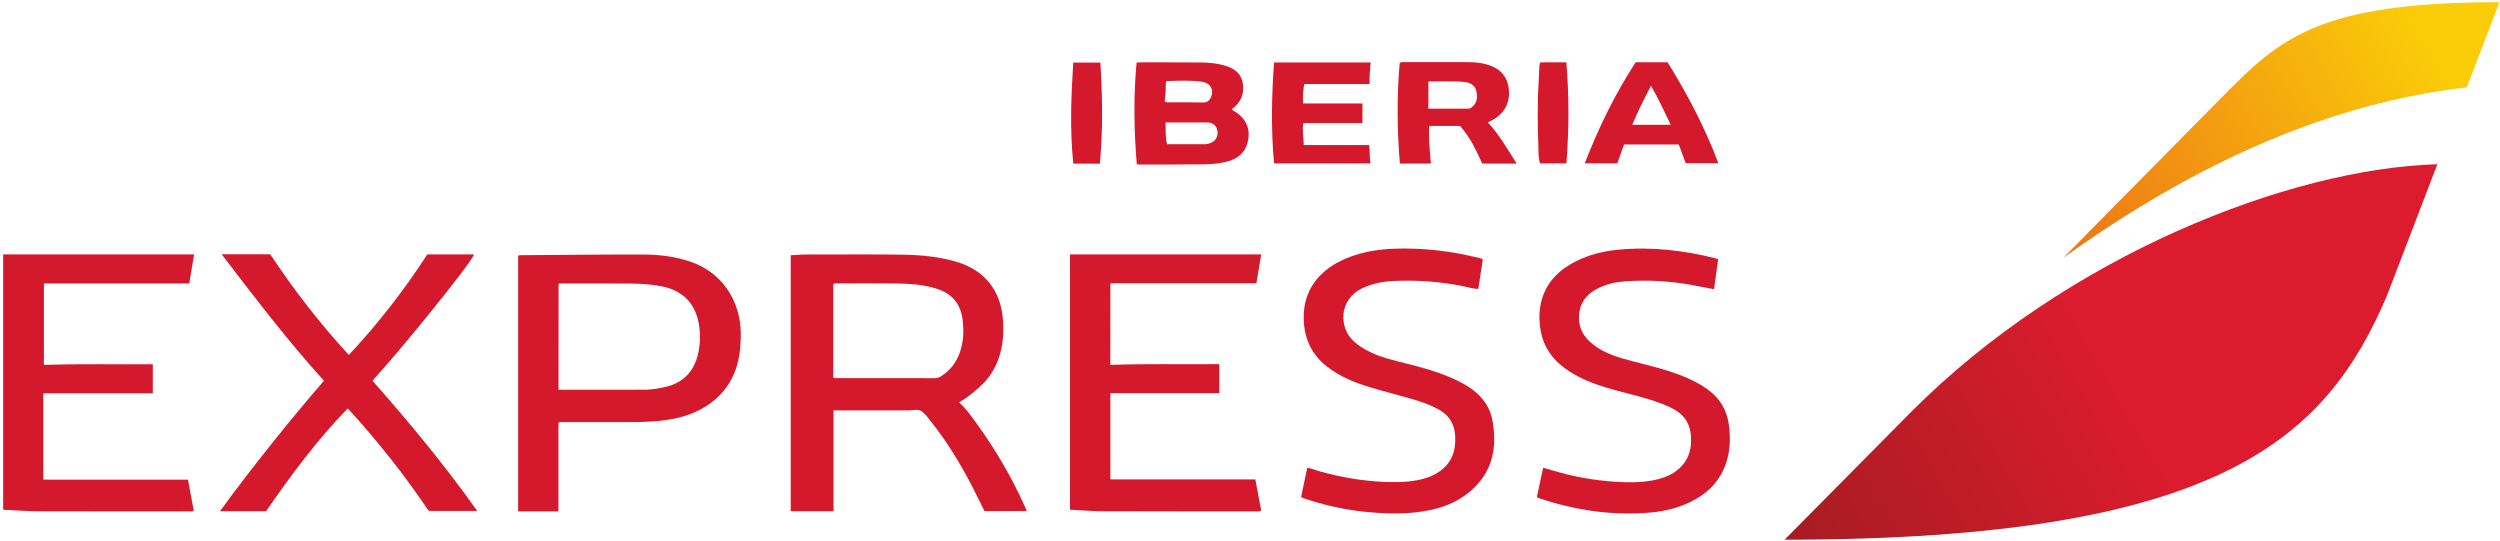
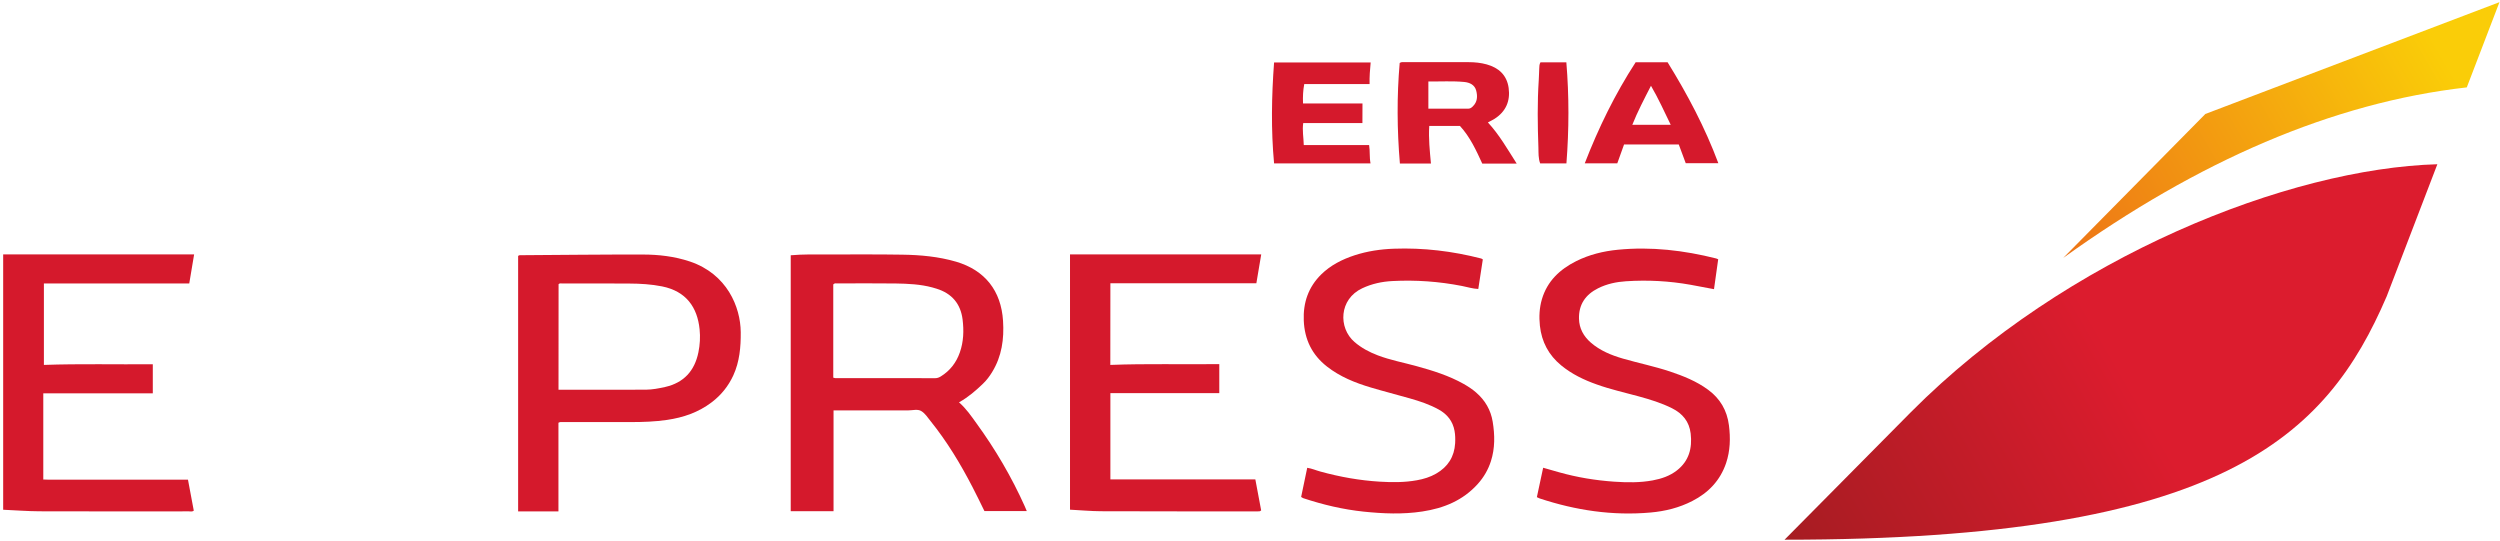
<svg xmlns="http://www.w3.org/2000/svg" version="1.1" id="Layer_1" x="0px" y="0px" viewBox="0 0 369.6 80" style="enable-background:new 0 0 369.6 80;" xml:space="preserve">
  <style type="text/css">
	.a336a0cc{fill:#ED4138;}
	.m3e119c8{fill:#00693A;}
	.t00a65d2{fill:#DF1804;}
	.bedca450{fill:#214078;}
	.u30cd757{fill:#3487C7;}
	.rf8621fd{fill:url(#SVGID_1_);}
	.ta3fe429{fill:url(#SVGID_2_);}
	.hbaf8624{fill:#184A8A;}
	.w2e9239e{fill:url(#SVGID_3_);}
	.id932b11{fill:url(#SVGID_4_);}
	.p788d7c3{fill:url(#SVGID_5_);}
	.m3e119c81{fill:url(#SVGID_6_);}
	.u9e563ff{fill:#9E8266;}
	.ue314db9{fill:#322E26;}
	.m3e119c84{fill:#332F27;}
	.ube17c74{fill:#791722;}
	.wa7e794d{fill:url(#SVGID_7_);}
	.c9d0245f{fill:url(#SVGID_8_);}
	.a39a3f00{fill:url(#SVGID_9_);}
	.a6ef4bb6{fill:url(#SVGID_10_);}
	.g90debaf{fill:url(#SVGID_11_);}
	.z91e6964{fill:url(#SVGID_12_);}
	.t00a65d22{fill:url(#SVGID_13_);}
	.t00a65d23{fill:url(#SVGID_14_);}
	.q3b8a30c{fill:url(#SVGID_15_);}
	.t00a65d25{fill:url(#SVGID_16_);}
	.i69d4bdc{fill:url(#SVGID_17_);}
	.t00a65d27{fill:url(#SVGID_18_);}
	.u8cebb41{fill:url(#SVGID_19_);}
	.vc1383fa{fill:url(#SVGID_20_);}
	.ye18bab2{fill:url(#SVGID_21_);}
	.w0f62bb0{fill:#222325;}
	.x18af709{fill:#A0925A;}
	.z1eb0a22{fill:#061E34;}
	.hd521f1a{fill:#028E8F;}
	.q3a9d90f{fill:#D5192C;}
	.tbf82a39{fill:#FAC201;}
	.u482a7cb{fill:url(#SVGID_22_);}
	.ibacd434{fill:url(#SVGID_23_);}
	.e98894dc{fill:url(#SVGID_24_);}
	.b059fcf7{fill:url(#SVGID_25_);}
	.o5664494{fill:#9F8A58;}
	.e358d8ac{fill:#749ED4;}
	.p0c897aa{fill:#045991;}
	.gccfabc8{fill:#1F9A8D;}
	.q732d9d4{fill:#222D68;}
	.de4971f1{fill:#14152E;}
	.cc2aca3f{fill:#62B3E4;}
	.b627cebc{fill:#FEFEFE;}
	.hcc0132a{fill:none;}
	.rf8621fd0{fill:#FC0302;}
	.xcc5d770{fill:#FE0807;}
	.u77098dc{fill:#98684C;}
	.m74477af{fill:#86754D;}
	.q9cf2bbd{fill:#42484D;}
	.eccc6d54{fill:#41474C;}
	.rf8621fd6{fill:#43494D;}
	.rf8621fd7{fill:#DF073D;}
	.rf8621fd8{fill:#DE023A;}
	.n5968319{fill:#FFFFFF;}
	.sb32bfe9{fill:#6F6E6C;}
	.j7e7c88d{fill:#072F67;}
	.me0a9ea7{fill:#53A220;}
	.vf2f1f74{fill:#FDC013;}
	.m1d72c58{fill:url(#SVGID_26_);}
	.l8b8ebdb{fill:url(#SVGID_27_);}
	.gd4e3bce{fill:url(#SVGID_28_);}
	.n4b4f961{fill:#793A98;}
	.k9a45e06{fill:url(#SVGID_29_);}
	.n79bbd32{fill:url(#SVGID_30_);}
	.hbaf86240{fill:url(#SVGID_31_);}
	.q80a537f{fill:url(#SVGID_32_);}
	.dab89335{fill:url(#SVGID_33_);}
</style>
  <g>
    <path class="q3a9d90f" d="M141.78,59.48c1.1,0.97,1.82,2.05,2.58,3.1c2.8,3.85,5.19,7.93,7.14,12.27c0.1,0.21,0.18,0.43,0.3,0.71   c-2.12,0-4.17,0-6.26,0c-0.58-1.18-1.15-2.37-1.76-3.54c-1.78-3.44-3.77-6.74-6.2-9.76c-0.43-0.54-0.83-1.17-1.4-1.5   c-0.52-0.31-1.25-0.09-1.88-0.09c-3.4-0.01-6.8,0-10.2,0c-0.26,0-0.52,0-0.87,0c0,4.99,0,9.93,0,14.91c-2.14,0-4.21,0-6.33,0   c0-12.6,0-25.21,0-37.84c1.79-0.16,3.57-0.12,5.34-0.12c3.72,0,7.44-0.03,11.16,0.03c2.68,0.04,5.35,0.28,7.95,1.04   c4.27,1.26,6.66,4.3,6.94,8.75c0.17,2.68-0.18,5.23-1.61,7.56c-0.38,0.63-0.82,1.21-1.36,1.73   C144.26,57.75,143.16,58.71,141.78,59.48z M123.19,55.83c0.13,0.03,0.2,0.07,0.28,0.07c4.94,0,9.88,0,14.81,0.01   c0.31,0,0.56-0.11,0.81-0.26c1.36-0.84,2.28-2.03,2.81-3.54c0.56-1.59,0.61-3.23,0.41-4.87c-0.29-2.33-1.59-3.86-3.85-4.56   c-0.2-0.06-0.41-0.12-0.61-0.18c-1.78-0.48-3.61-0.56-5.44-0.59c-2.87-0.04-5.73-0.01-8.6-0.01c-0.2,0-0.43-0.07-0.62,0.15   C123.19,46.61,123.19,51.19,123.19,55.83z" />
    <path class="q3a9d90f" d="M82.56,62.5c0,4.34,0,8.7,0,13.11c-2.02,0-3.97,0-5.96,0c0-12.61,0-25.2,0-37.76   c0.11-0.13,0.22-0.12,0.32-0.12c6.03-0.04,12.06-0.11,18.09-0.1c2.36,0,4.71,0.27,6.98,1.03c5.5,1.85,7.49,6.73,7.52,10.45   c0.02,2.19-0.17,4.35-1.09,6.37c-0.73,1.59-1.79,2.92-3.2,3.99c-1.97,1.5-4.2,2.26-6.61,2.61c-1.77,0.26-3.54,0.32-5.32,0.32   c-3.35-0.01-6.7,0-10.04,0C83.03,62.4,82.82,62.35,82.56,62.5z M82.57,57.62c4.38,0,8.66,0.01,12.94-0.01   c0.95-0.01,1.89-0.19,2.83-0.4c2.77-0.63,4.35-2.39,4.91-5.11c0.23-1.12,0.3-2.27,0.18-3.41c-0.33-3.26-1.98-5.63-5.55-6.35   c-1.6-0.32-3.21-0.41-4.83-0.42c-3.29-0.03-6.59-0.01-9.88-0.01c-0.2,0-0.43-0.07-0.59,0.1C82.57,47.2,82.57,52.39,82.57,57.62z" />
-     <path class="q3a9d90f" d="M32.77,37.59c2.44,0,4.78,0,7.18,0c3.47,5.24,7.31,10.2,11.62,14.89c4.34-4.64,8.19-9.6,11.61-14.87   c2.33,0,4.61,0,6.9,0c-0.18,0.63-3.04,4.38-7.24,9.53c-2.51,3.09-5.08,6.13-7.77,9.15c5.44,6.16,10.67,12.46,15.48,19.25   c-2.44,0-4.75,0-7.16,0c-1.78-2.6-3.65-5.23-5.67-7.76c-2.02-2.52-4.08-5.01-6.31-7.4c-4.56,4.69-8.4,9.88-12.07,15.2   c-2.25,0-4.45,0-6.82,0c2.47-3.4,4.98-6.63,7.53-9.84c2.54-3.2,5.16-6.33,7.84-9.46C42.5,50.35,37.68,44.01,32.77,37.59z" />
    <path class="q3a9d90f" d="M27.98,41.91c-7.18,0-14.32,0-21.49,0c0,4.04,0,8.01,0,12.04c5.37-0.19,10.72-0.05,16.1-0.1   c0,1.46,0,2.83,0,4.3c-5.4,0-10.77,0-16.19,0c0,4.28,0,8.46,0,12.74c1,0.05,2,0.02,2.99,0.02c1.04,0.01,2.07,0,3.11,0   c1.01,0,2.02,0,3.03,0c1.04,0,2.07,0,3.11,0c1.01,0,2.02,0,3.03,0c1.04,0,2.07,0,3.11,0c1.01,0,2.01,0,3.01,0   c0.3,1.59,0.58,3.1,0.86,4.59c-0.24,0.18-0.49,0.1-0.72,0.1c-7.36,0-14.72,0.02-22.09-0.01c-1.78-0.01-3.55-0.15-5.37-0.23   c0-12.61,0-25.15,0-37.75c9.42,0,18.81,0,28.23,0C28.47,39.04,28.23,40.45,27.98,41.91z" />
    <path class="q3a9d90f" d="M164.15,53.95c5.38-0.21,10.71-0.05,16.11-0.12c0,1.43,0,2.82,0,4.29c-5.34,0-10.69,0-16.1,0   c0,4.28,0,8.48,0,12.75c7.12,0,14.24,0,21.43,0c0.29,1.57,0.58,3.09,0.86,4.58c-0.17,0.18-0.34,0.15-0.49,0.15   c-7.73,0-15.47,0.01-23.2-0.02c-1.51-0.01-3.02-0.15-4.57-0.23c0-12.59,0-25.14,0-37.74c9.43,0,18.83,0,28.27,0   c-0.24,1.41-0.47,2.81-0.72,4.27c-7.2,0-14.36,0-21.58,0C164.15,45.93,164.15,49.9,164.15,53.95z" />
    <path class="q3a9d90f" d="M227.21,73.5c0.31-1.46,0.62-2.87,0.93-4.35c0.84,0.24,1.59,0.45,2.35,0.67c2.66,0.75,5.38,1.2,8.14,1.39   c1.92,0.13,3.82,0.16,5.71-0.19c1.29-0.24,2.52-0.65,3.57-1.47c1.8-1.4,2.29-3.3,2.04-5.46c-0.21-1.76-1.19-2.95-2.75-3.73   c-1.57-0.79-3.25-1.3-4.93-1.76c-2.07-0.57-4.17-1.03-6.2-1.76c-1.9-0.67-3.69-1.53-5.26-2.82c-1.85-1.52-2.89-3.47-3.15-5.86   c-0.14-1.34-0.08-2.64,0.3-3.93c0.79-2.67,2.65-4.41,5.06-5.62c1.94-0.97,4.03-1.48,6.18-1.69c4.92-0.48,9.75,0.09,14.52,1.29   c0.07,0.02,0.14,0.06,0.3,0.12c-0.2,1.45-0.41,2.9-0.62,4.42c-1.2-0.23-2.33-0.45-3.47-0.65c-3.15-0.56-6.33-0.73-9.53-0.52   c-1.43,0.09-2.84,0.39-4.14,1.04c-1.86,0.93-2.87,2.4-2.82,4.5c0.03,1.43,0.68,2.6,1.75,3.53c1.37,1.19,3.02,1.86,4.73,2.36   c2.32,0.67,4.68,1.15,6.97,1.91c1.99,0.67,3.93,1.44,5.64,2.7c1.78,1.31,2.8,3.05,3.08,5.26c0.24,1.9,0.19,3.76-0.42,5.58   c-0.87,2.57-2.61,4.39-5,5.61c-1.94,1-4.02,1.51-6.17,1.7c-5.61,0.5-11.06-0.32-16.39-2.08C227.52,73.65,227.4,73.58,227.21,73.5z" />
    <path class="q3a9d90f" d="M219.22,38.35c-0.22,1.45-0.44,2.89-0.67,4.37c-0.83-0.03-1.61-0.29-2.4-0.44c-3.41-0.67-6.84-0.91-10.3-0.73   c-1.54,0.08-3.04,0.4-4.46,1.07c-3.43,1.61-3.57,5.84-1.14,7.94c1.02,0.88,2.18,1.49,3.43,1.97c1.86,0.71,3.82,1.07,5.74,1.6   c2.4,0.66,4.78,1.4,6.97,2.63c0.65,0.37,1.27,0.77,1.83,1.26c1.33,1.15,2.18,2.59,2.46,4.33c0.32,1.96,0.35,3.91-0.26,5.82   c-0.4,1.25-1.05,2.38-1.94,3.37c-2.2,2.45-5.03,3.6-8.21,4.08c-2.89,0.44-5.77,0.32-8.66,0.02c-3.05-0.32-6.01-1.02-8.91-1.98   c-0.1-0.03-0.18-0.1-0.34-0.19c0.3-1.41,0.59-2.83,0.9-4.31c0.7,0.1,1.32,0.39,1.97,0.56c2.87,0.79,5.79,1.31,8.77,1.49   c1.84,0.11,3.66,0.12,5.48-0.21c1-0.18,1.96-0.47,2.84-0.98c1.74-1,2.69-2.49,2.81-4.5c0.03-0.61,0.02-1.22-0.09-1.82   c-0.26-1.43-1.07-2.45-2.33-3.15c-1.35-0.75-2.8-1.23-4.27-1.65c-1.92-0.55-3.86-1.04-5.77-1.61c-2.32-0.69-4.56-1.59-6.49-3.1   c-2.21-1.73-3.31-3.99-3.43-6.79c-0.11-2.66,0.68-4.96,2.59-6.84c1.39-1.36,3.1-2.22,4.93-2.82c1.88-0.61,3.82-0.9,5.79-0.97   c4.38-0.16,8.69,0.36,12.93,1.45C219.04,38.25,219.08,38.28,219.22,38.35z" />
-     <path class="q3a9d90f" d="M168.06,24.26c-0.42-5-0.49-9.99-0.03-15c0.17-0.02,0.27-0.04,0.37-0.04c3.08,0,6.17-0.01,9.25,0.02   c1.14,0.01,2.28,0.12,3.38,0.44c1.39,0.4,2.47,1.12,2.71,2.67c0.24,1.53-0.29,2.76-1.51,3.69c-0.04,0.03-0.08,0.07-0.12,0.11   c0.14,0.26,0.42,0.3,0.64,0.45c1.31,0.9,2,2.13,1.83,3.72c-0.17,1.64-1,2.82-2.61,3.39c-1.27,0.45-2.6,0.56-3.92,0.58   c-3.24,0.05-6.49,0.03-9.73,0.03C168.26,24.31,168.19,24.28,168.06,24.26z M172.3,18.11c0.08,1.12-0.05,2.18,0.24,3.21   c1.91,0,3.76,0,5.62,0c0.32,0,0.63-0.1,0.92-0.23c0.69-0.3,1.03-0.97,0.9-1.77c-0.11-0.67-0.64-1.2-1.37-1.21   C176.55,18.09,174.48,18.11,172.3,18.11z M172.19,15.01c0.29,0.17,0.51,0.12,0.71,0.12c1.65,0,3.29-0.02,4.94,0.02   c0.61,0.02,0.94-0.24,1.17-0.74c0.52-1.09-0.05-2.15-1.31-2.33c-1.72-0.24-3.44-0.14-5.17-0.1c-0.04,0-0.08,0.06-0.16,0.13   C172.33,13.05,172.34,14.03,172.19,15.01z" />
    <path class="q3a9d90f" d="M206.93,9.31c0.26-0.17,0.45-0.12,0.63-0.12c3.19,0,6.37,0,9.56,0c0.91,0,1.8,0.09,2.67,0.33   c1.8,0.5,2.99,1.6,3.25,3.49c0.26,1.93-0.41,3.49-2.09,4.56c-0.29,0.18-0.6,0.33-0.98,0.53c1.69,1.82,2.9,3.96,4.26,6.09   c-1.74,0-3.37,0-5.09,0c-0.89-1.94-1.79-3.92-3.3-5.57c-1.47,0-2.98,0-4.54,0c-0.12,1.86,0.08,3.69,0.25,5.56c-1.53,0-3,0-4.59,0   C206.54,19.21,206.5,14.23,206.93,9.31z M211.17,12.04c0,1.38,0,2.68,0,4.03c1.96,0,3.92,0,5.87,0c0.3,0,0.5-0.14,0.69-0.33   c0.7-0.67,0.73-1.5,0.51-2.35c-0.23-0.87-0.98-1.19-1.75-1.27C214.75,11.95,213,12.07,211.17,12.04z" />
    <path class="q3a9d90f" d="M201.42,18.19c-2.98,0-5.84,0-8.75,0c-0.16,1.09,0.05,2.14,0.08,3.26c3.21,0,6.4,0,9.66,0   c0.15,0.92,0.03,1.8,0.21,2.71c-4.77,0-9.48,0-14.26,0c-0.46-4.96-0.37-9.92,0-14.93c4.77,0,9.48,0,14.28,0   c-0.1,1.06-0.19,2.1-0.16,3.2c-3.26,0-6.44,0-9.66,0c-0.18,0.96-0.22,1.86-0.18,2.87c2.93,0,5.84,0,8.79,0   C201.42,16.29,201.42,17.2,201.42,18.19z" />
    <path class="q3a9d90f" d="M241.81,9.21c1.6,0,3.16,0,4.73,0c2.93,4.74,5.53,9.64,7.5,14.92c-1.63,0-3.21,0-4.82,0   c-0.34-0.9-0.67-1.82-1.03-2.77c-2.69,0-5.36,0-8.09,0c-0.33,0.92-0.66,1.85-1,2.79c-1.61,0-3.17,0-4.81,0   C236.32,18.91,238.75,13.93,241.81,9.21z M247,18.45c-0.95-1.94-1.8-3.85-2.92-5.77c-1.01,1.97-1.97,3.79-2.76,5.77   C243.26,18.45,245.09,18.45,247,18.45z" />
-     <path class="q3a9d90f" d="M162.6,24.2c-1.34,0-2.58,0-3.92,0c-0.52-4.97-0.33-9.93-0.01-14.95c1.33,0,2.64,0,4.01,0   C162.98,14.21,163.08,19.17,162.6,24.2z" />
    <path class="q3a9d90f" d="M227.74,9.22c1.24,0,2.48,0,3.83,0c0.41,4.97,0.4,9.93,0.01,14.94c-1.31,0-2.57,0-3.88,0   c-0.28-0.73-0.24-1.54-0.26-2.31c-0.12-3.34-0.17-6.68,0.05-10.02c0.04-0.56,0.04-1.11,0.07-1.67   C227.58,9.85,227.56,9.53,227.74,9.22z" />
    <path class="tbf82a39" d="M305.89,37.45c-0.04,0.06-0.1,0.14-0.16,0.07c-0.07-0.08,0.02-0.12,0.09-0.14   C305.84,37.41,305.87,37.43,305.89,37.45z" />
    <g>
      <linearGradient id="SVGID_1_" gradientUnits="userSpaceOnUse" x1="267.019" y1="-1939.625" x2="363.438" y2="-1883.957" gradientTransform="matrix(1 0 0 -1 0 -1854.3)">
        <stop offset="0" style="stop-color:#A61C22" />
        <stop offset="0.5" style="stop-color:#DC1C2E" />
        <stop offset="1" style="stop-color:#DC1C2E" />
      </linearGradient>
      <path class="rf8621fd" d="M282.5,60.94l-18.67,18.85v0c64.82,0,80.1-15.24,89.02-35.98l7.49-19.53    C338.49,24.91,305.54,37.78,282.5,60.94z" />
      <linearGradient id="SVGID_2_" gradientUnits="userSpaceOnUse" x1="304.232" y1="-1891.06" x2="368.973" y2="-1853.682" gradientTransform="matrix(1 0 0 -1 0 -1854.3)">
        <stop offset="0" style="stop-color:#ED7417" />
        <stop offset="0.85" style="stop-color:#FACD08" />
        <stop offset="1" style="stop-color:#FACD08" />
      </linearGradient>
-       <path class="ta3fe429" d="M326.04,16.85l-21.01,21.28c19.95-14.33,39.84-22.97,59.66-25.21l4.83-12.6    C340.18,0.33,336.18,6.74,326.04,16.85z" />
+       <path class="ta3fe429" d="M326.04,16.85l-21.01,21.28c19.95-14.33,39.84-22.97,59.66-25.21l4.83-12.6    z" />
    </g>
  </g>
</svg>